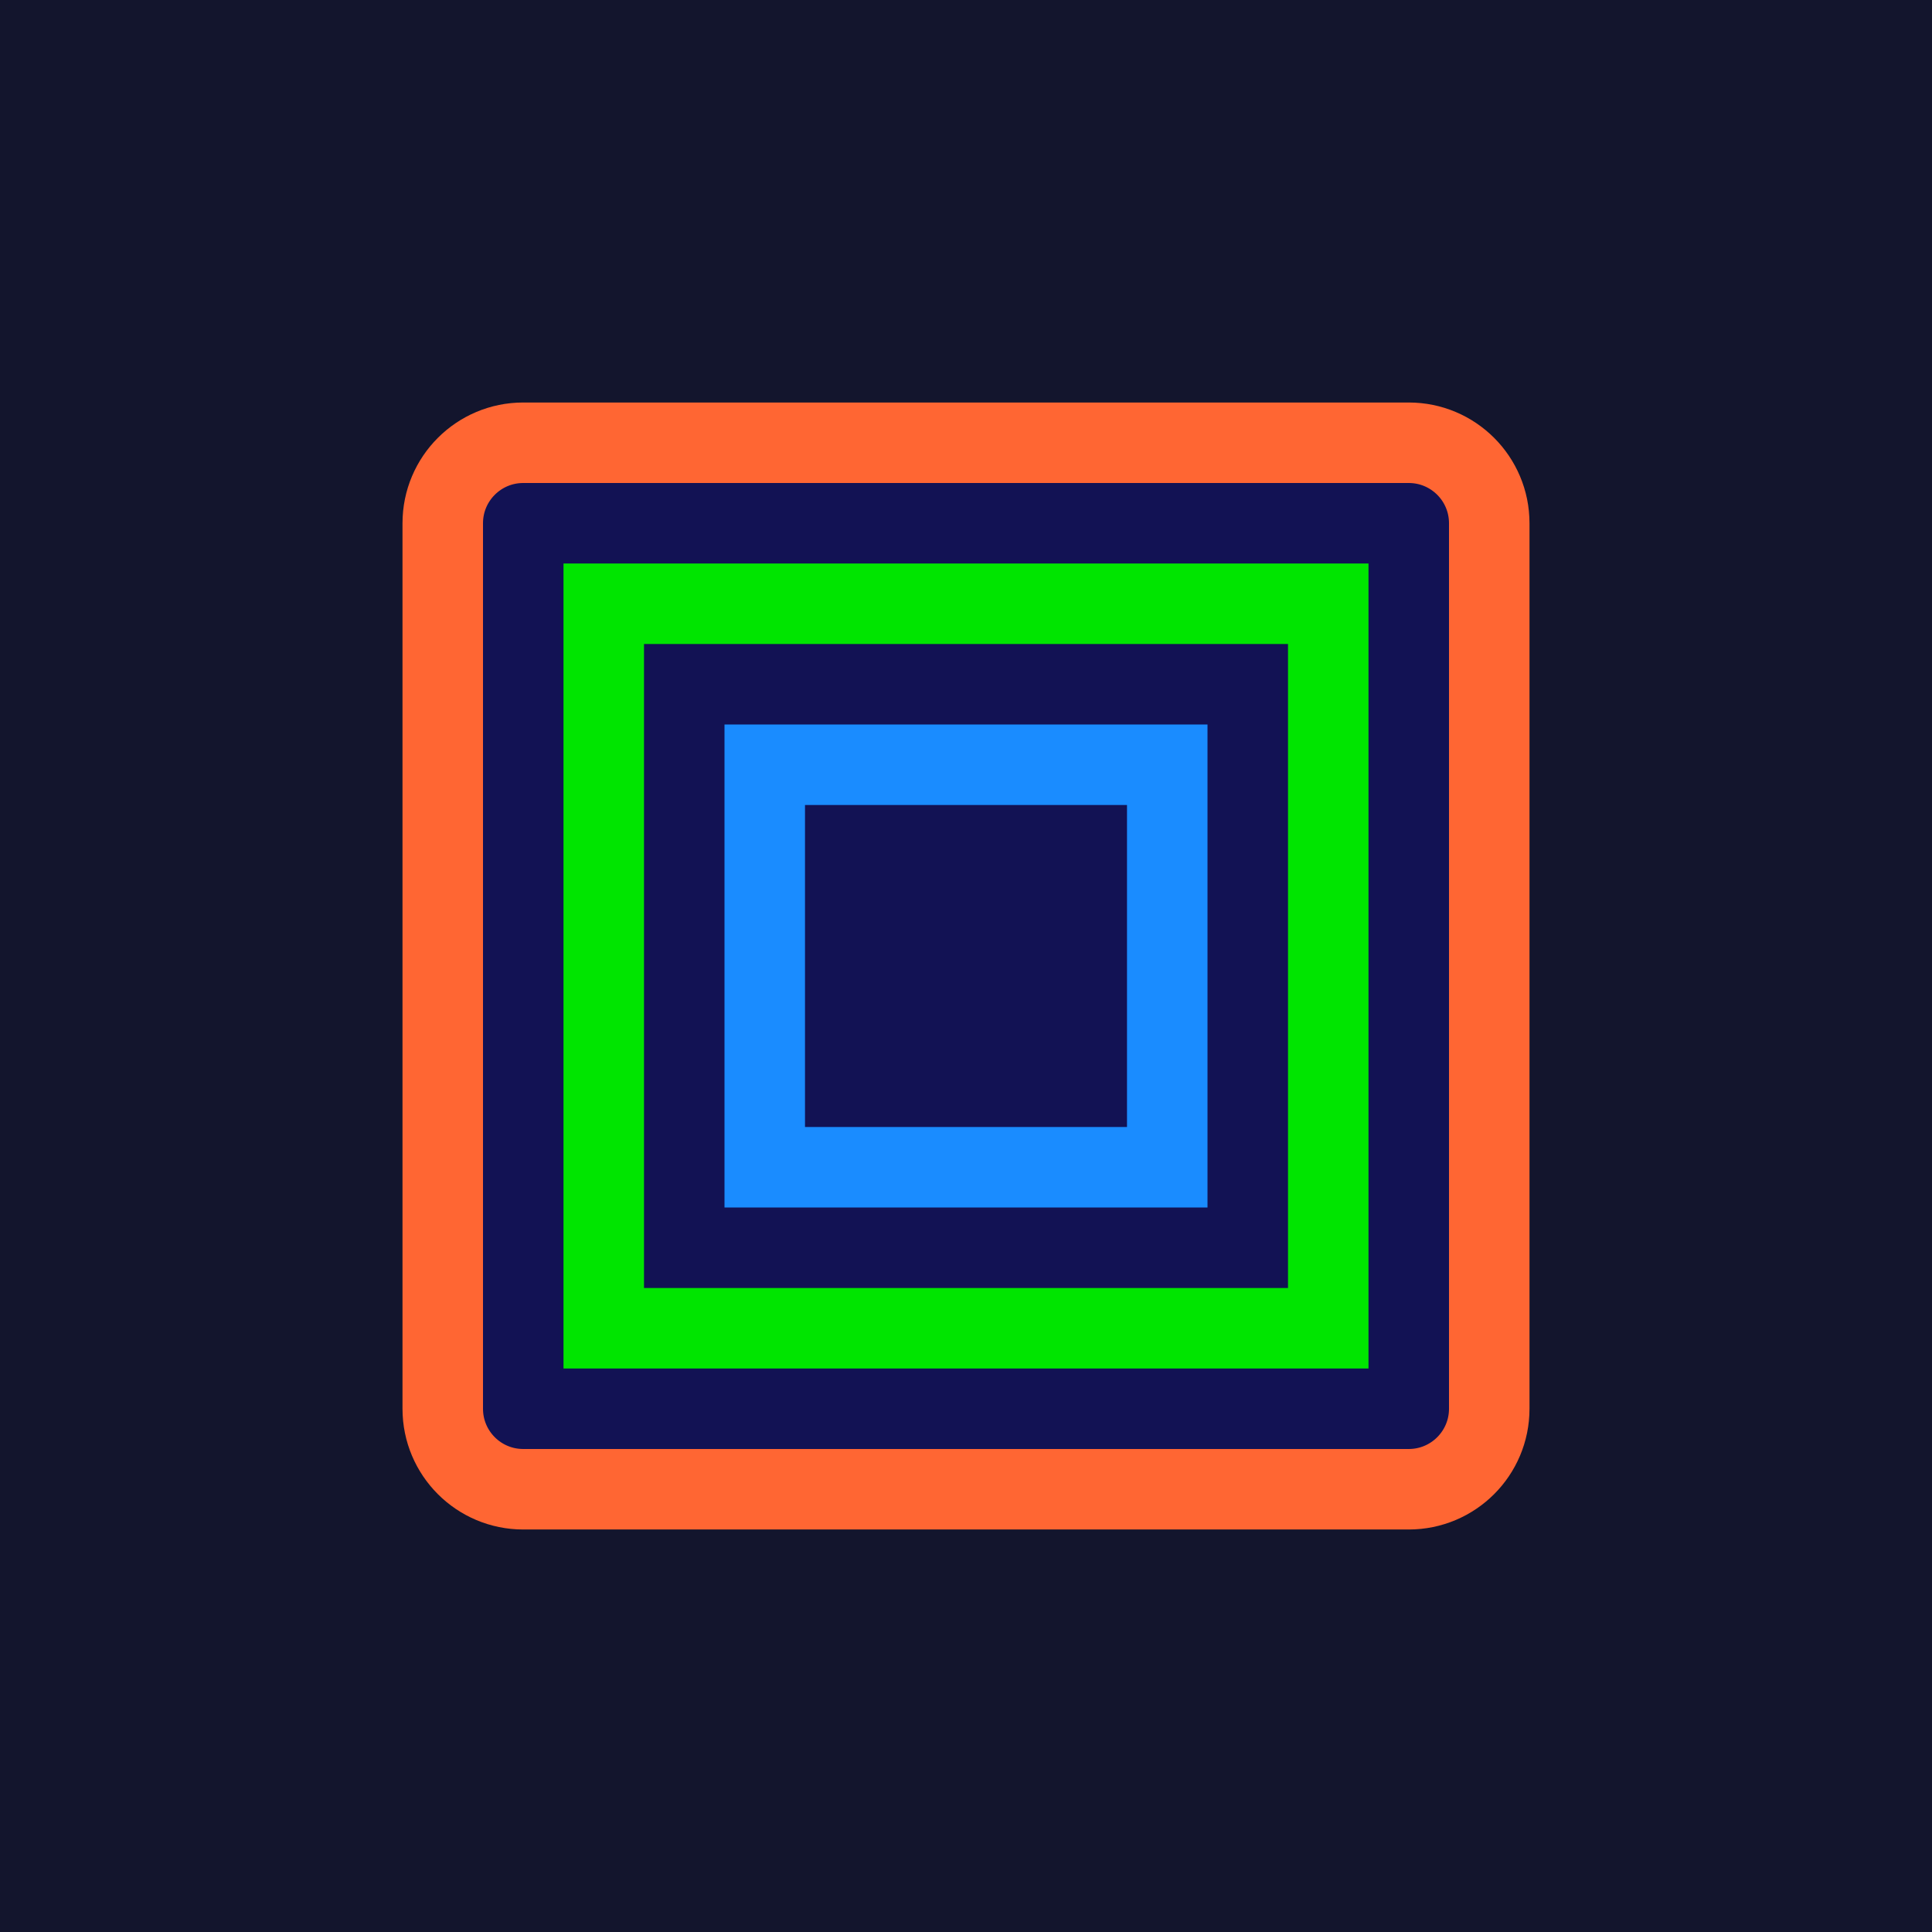
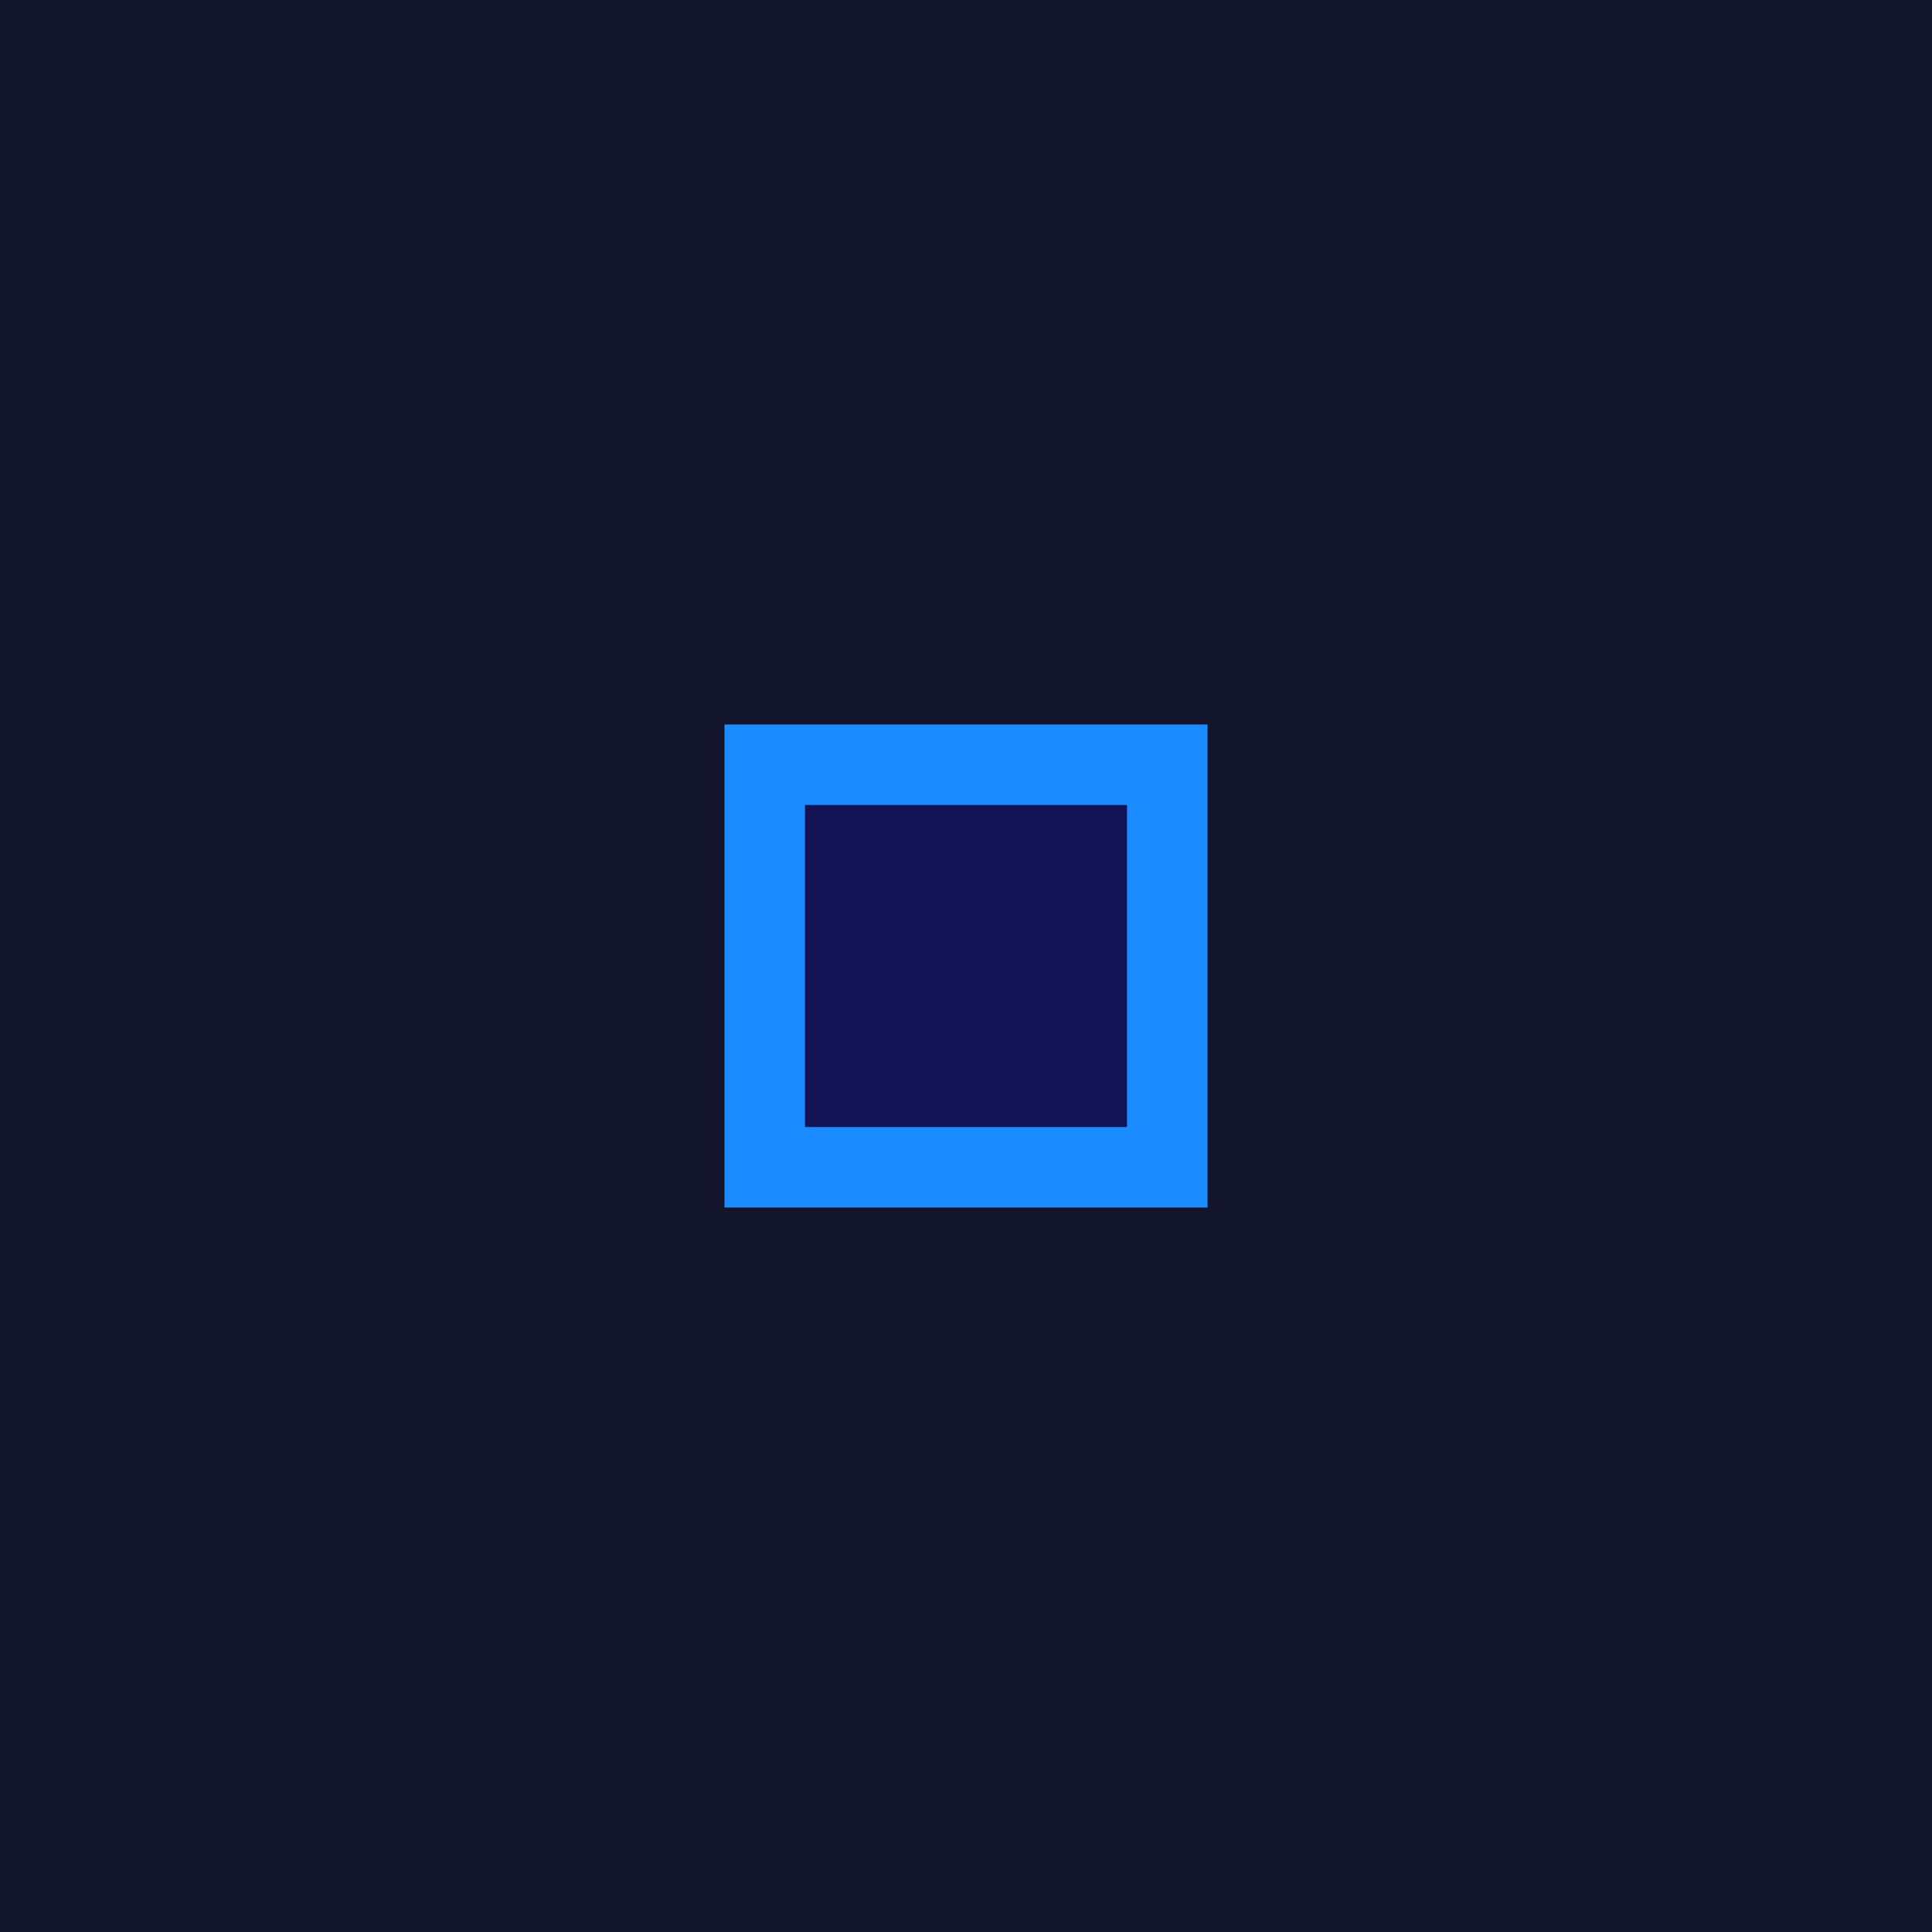
<svg xmlns="http://www.w3.org/2000/svg" width="48" height="48" viewBox="0 0 48 48" fill="none">
  <rect width="48" height="48" fill="#13152D" />
-   <path d="M35 11H13C11.895 11 11 11.895 11 13V35C11 36.105 11.895 37 13 37H35C36.105 37 37 36.105 37 35V13C37 11.895 36.105 11 35 11Z" fill="#121254" stroke="#FF6633" stroke-width="2" />
-   <path d="M15 15H33V33H15V15Z" fill="#121254" stroke="#00E500" stroke-width="2" />
  <path d="M19 19H29V29H19V19Z" fill="#121254" stroke="#1A8CFF" stroke-width="2" />
</svg>